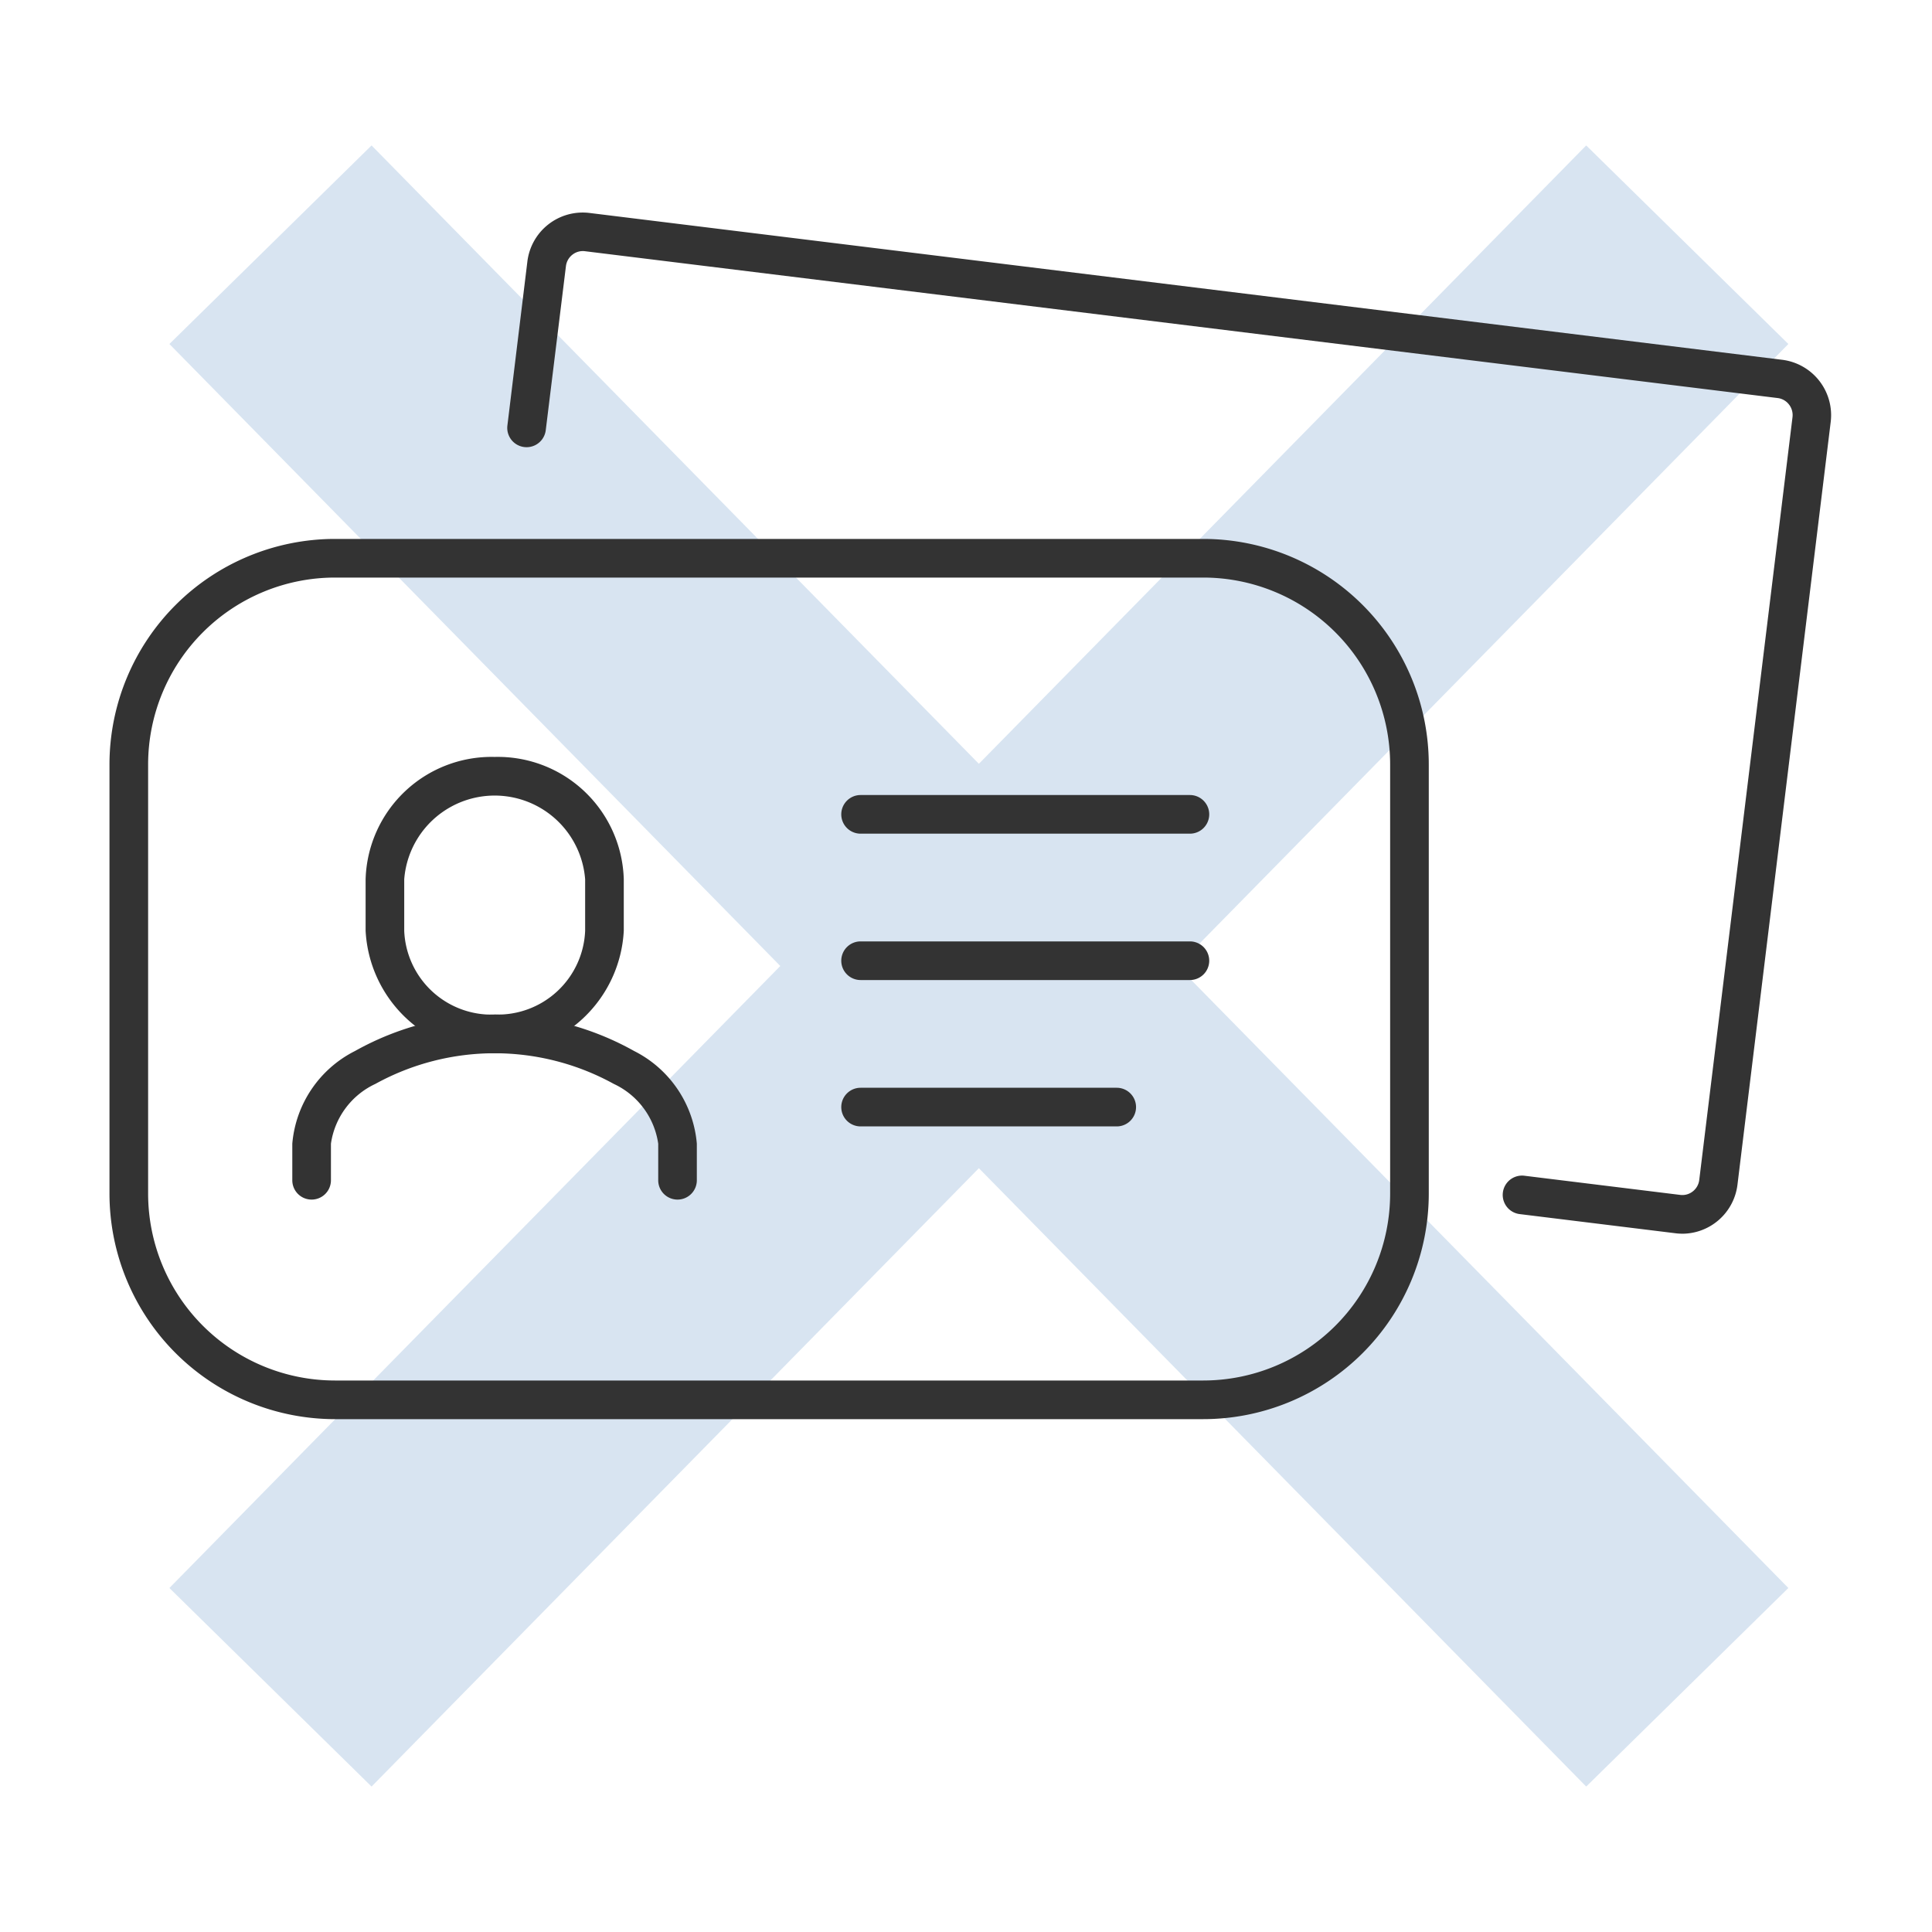
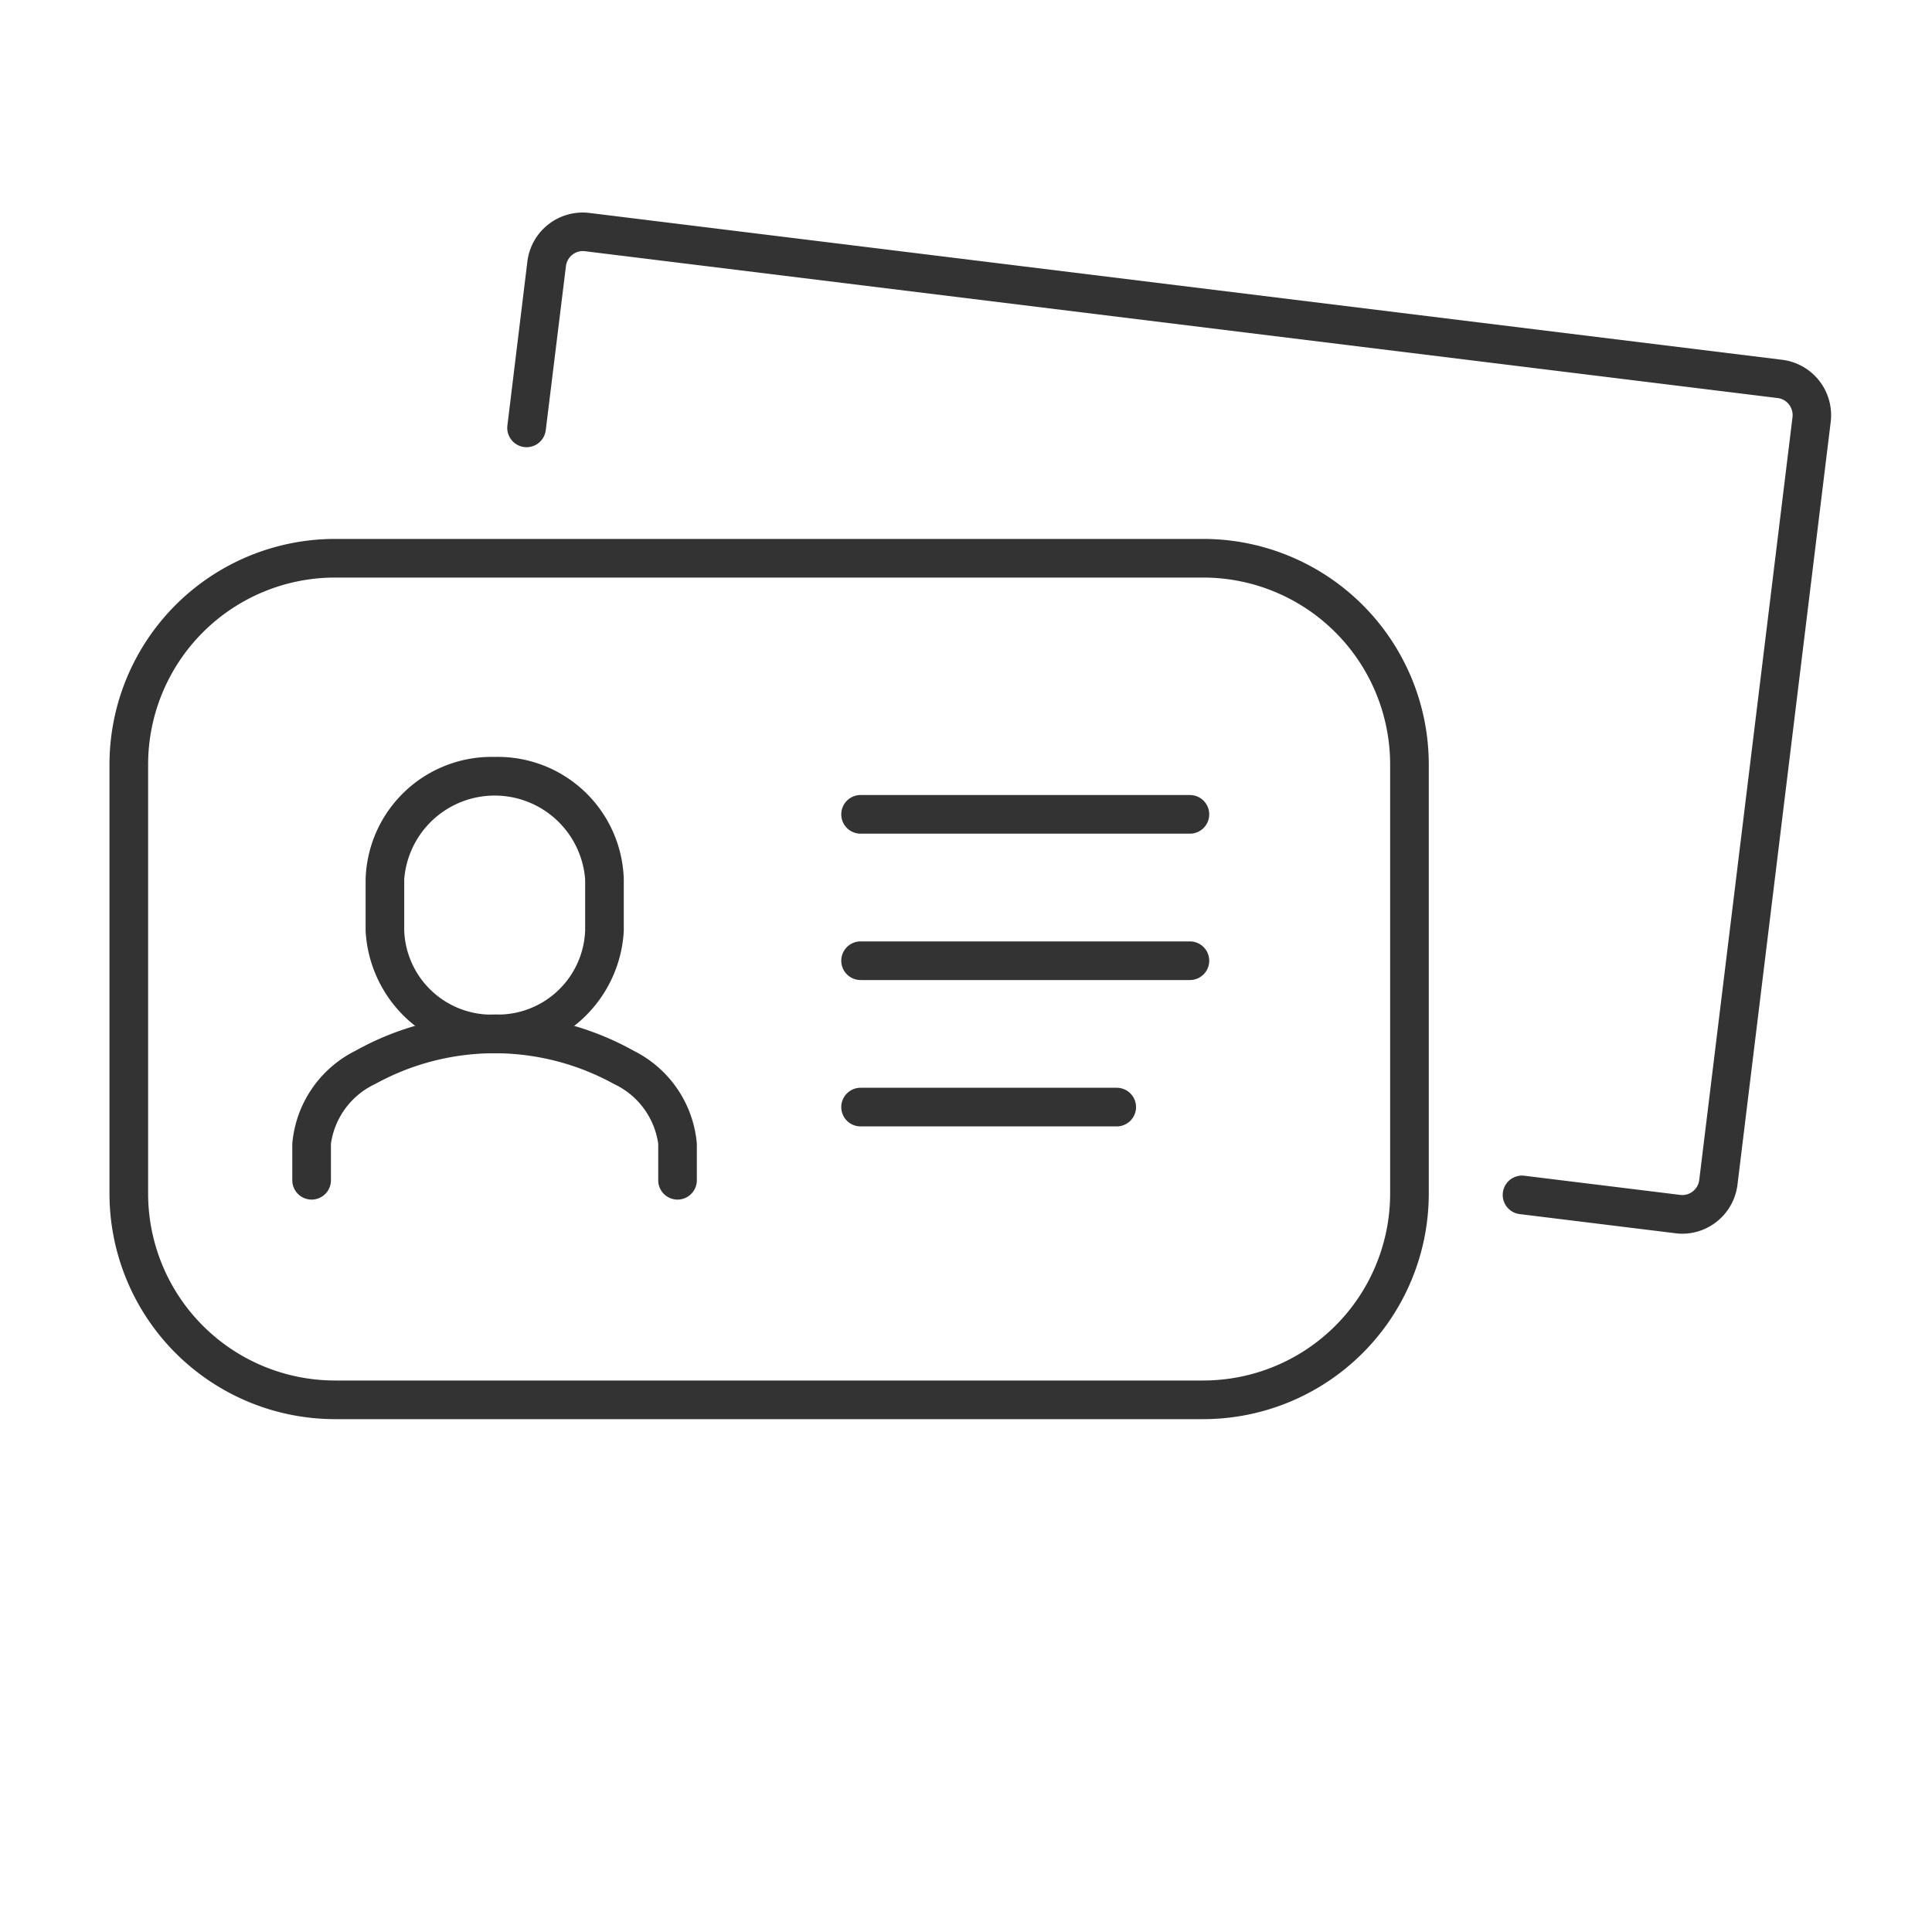
<svg xmlns="http://www.w3.org/2000/svg" width="75" height="75" viewBox="0 0 75 75">
  <defs>
    <style>.a{fill:#fff;}.b{clip-path:url(#a);}.c{opacity:0.355;}.d{fill:#90b3d8;}.e{fill:#333;}</style>
    <clipPath id="a">
      <rect class="a" width="75" height="75" transform="translate(603 999)" />
    </clipPath>
  </defs>
  <g class="b" transform="translate(-603 -999)">
    <g transform="translate(1)">
      <g class="c" transform="translate(6 -10)">
-         <path class="d" d="M3.924,59.854l-7.848-7.708,55-56,7.848,7.708Z" transform="translate(606.5 1018.5)" />
-         <path class="d" d="M51.076,59.854l-55-56L3.924-3.854l55,56Z" transform="translate(606.5 1018.5)" />
-       </g>
+         </g>
      <g transform="translate(599 1000.001)">
        <path class="e" d="M8-.75H41.715A8.76,8.76,0,0,1,50.465,8V24.67a8.76,8.76,0,0,1-8.75,8.75H8A8.76,8.76,0,0,1-.75,24.67V8A8.76,8.76,0,0,1,8-.75ZM41.715,31.92a7.258,7.258,0,0,0,7.25-7.25V8A7.258,7.258,0,0,0,41.715.75H8A7.258,7.258,0,0,0,.75,8V24.67A7.258,7.258,0,0,0,8,31.92Z" transform="translate(8 20.67)" />
        <path class="e" d="M139.84,46.891a2.188,2.188,0,0,1-.269-.017l-6.049-.744a.75.75,0,0,1,.183-1.489l6.049.744a.654.654,0,0,0,.487-.135.666.666,0,0,0,.252-.448L144.112,15.2a.669.669,0,0,0-.137-.5.655.655,0,0,0-.439-.249l-46.3-5.7a.654.654,0,0,0-.487.135.666.666,0,0,0-.252.448L95.714,15.7a.75.75,0,1,1-1.489-.182L95,9.157a2.164,2.164,0,0,1,2.412-1.891l46.3,5.7a2.167,2.167,0,0,1,1.883,2.418l-3.618,29.6a2.166,2.166,0,0,1-2.142,1.908Z" transform="translate(-71.528 0)" />
        <path class="e" d="M68.261,126.28a4.892,4.892,0,0,1,5.011,4.75v2a5.018,5.018,0,0,1-10.022,0v-2A4.892,4.892,0,0,1,68.261,126.28Zm0,10a3.392,3.392,0,0,0,3.511-3.25v-2a3.522,3.522,0,0,0-7.023,0v2A3.392,3.392,0,0,0,68.261,136.282Z" transform="translate(-46.057 -97.897)" />
        <path class="e" d="M62.2,189.792a.75.75,0,0,1-.75-.75v-1.42a3.037,3.037,0,0,0-1.723-2.32,9.594,9.594,0,0,0-9.259,0,3.037,3.037,0,0,0-1.723,2.32v1.42a.75.75,0,0,1-1.5,0v-1.42a4.451,4.451,0,0,1,2.438-3.6,11.083,11.083,0,0,1,10.828,0,4.451,4.451,0,0,1,2.438,3.6v1.42A.75.75,0,0,1,62.2,189.792Z" transform="translate(-32.898 -144.225)" />
        <path class="e" d="M12.784.75H0A.75.75,0,0,1-.75,0,.75.75,0,0,1,0-.75H12.784a.75.75,0,0,1,.75.75A.75.75,0,0,1,12.784.75Z" transform="translate(36.408 30.612)" />
        <path class="e" d="M12.784.75H0A.75.75,0,0,1-.75,0,.75.75,0,0,1,0-.75H12.784a.75.75,0,0,1,.75.75A.75.75,0,0,1,12.784.75Z" transform="translate(36.408 36.294)" />
        <path class="e" d="M9.943.75H0A.75.75,0,0,1-.75,0,.75.75,0,0,1,0-.75H9.943a.75.75,0,0,1,.75.75A.75.75,0,0,1,9.943.75Z" transform="translate(36.408 41.976)" />
      </g>
    </g>
  </g>
</svg>